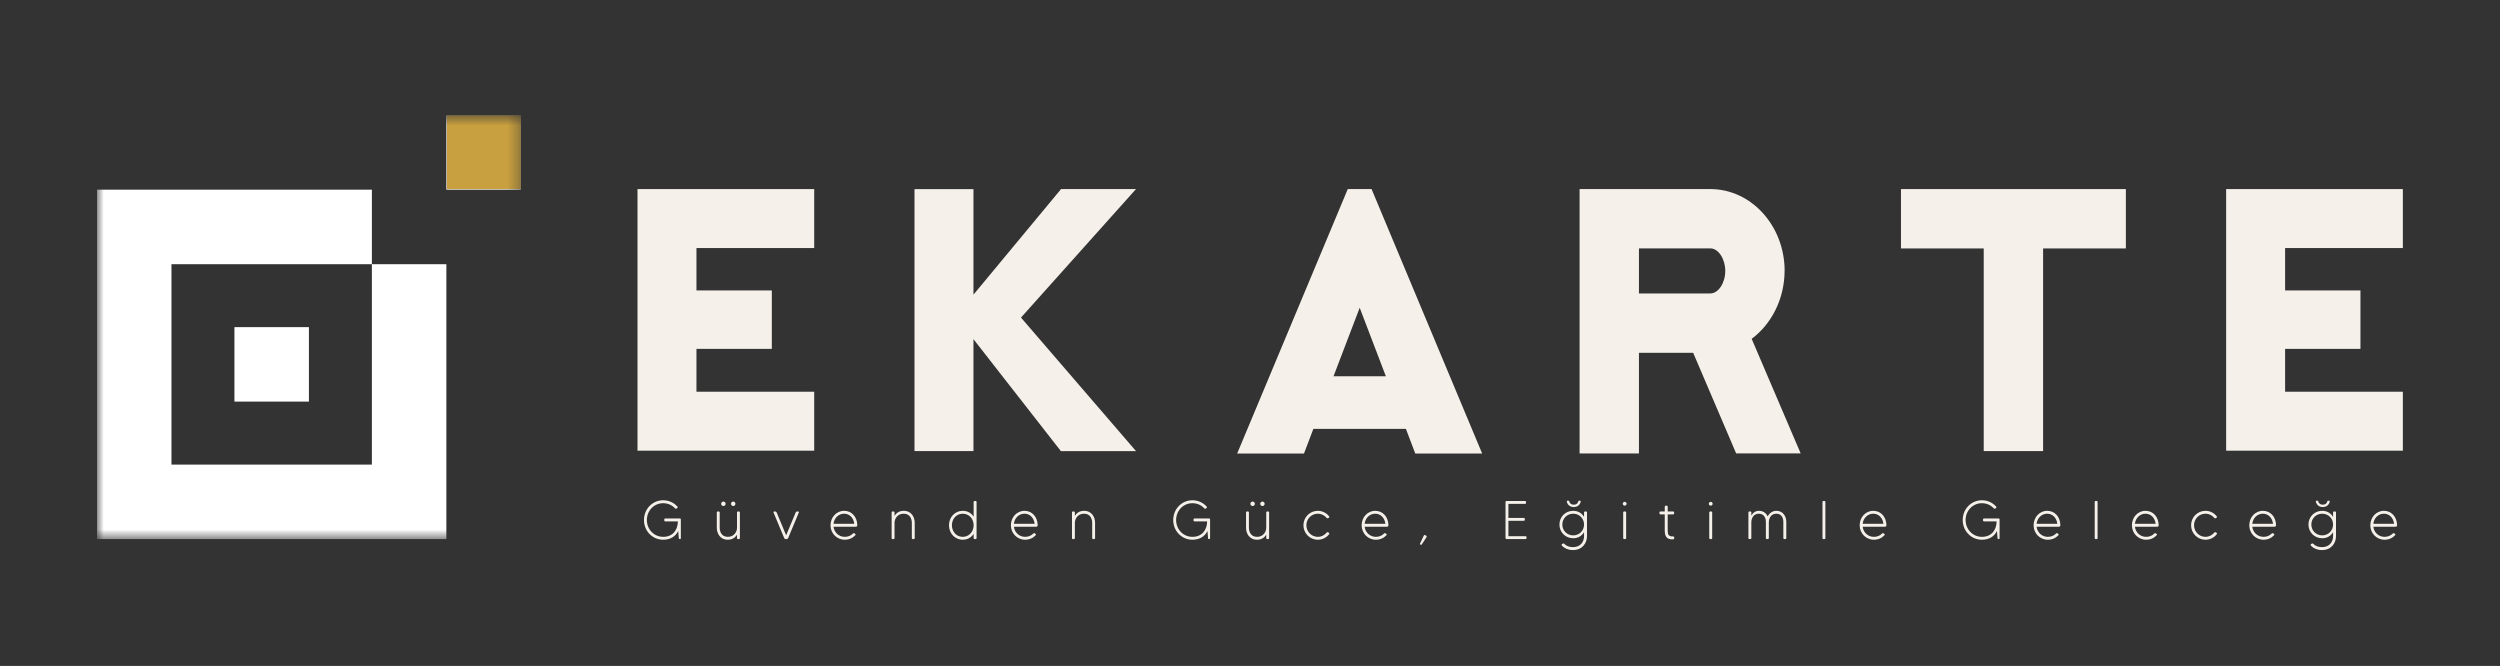
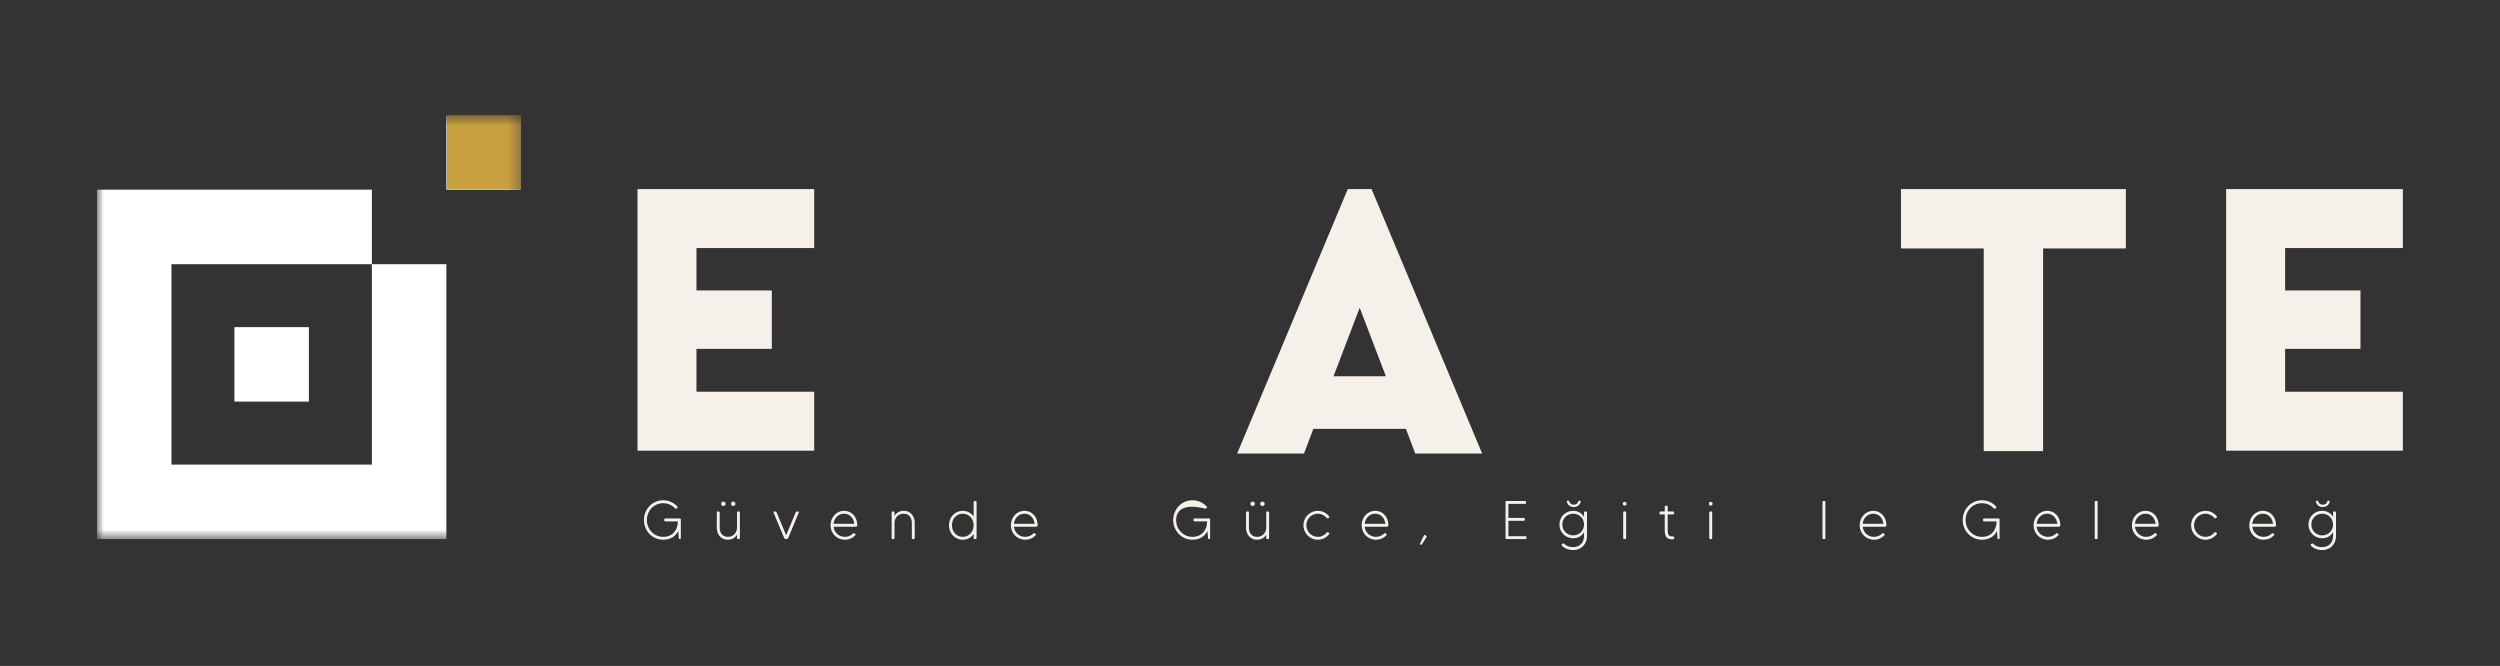
<svg xmlns="http://www.w3.org/2000/svg" width="229" height="61" viewBox="0 0 229 61" fill="none">
  <rect x="0" y="0" width="229" height="61" fill="#333333" stroke="none" />
  <g clip-path="url(#clip0_7538_412)">
    <mask id="mask0_7538_412" style="mask-type:luminance" maskUnits="userSpaceOnUse" x="8" y="10" width="40" height="40">
      <path d="M47.71 10.552H8.882V49.38H47.71V10.552Z" fill="white" />
    </mask>
    <g mask="url(#mask0_7538_412)">
      <path fill-rule="evenodd" clip-rule="evenodd" d="M34.064 24.198V42.557H15.705V24.198H34.064ZM21.473 36.789H28.296V29.966H21.473V36.789ZM40.887 10.552V17.375H47.71V10.552H40.887ZM34.064 17.375H8.882V49.38H40.887V24.198H34.064V17.375Z" fill="white" />
      <path d="M40.942 10.552V17.32H47.71V10.552H40.942Z" fill="#C9A03F" />
    </g>
    <path d="M181.709 17.32H174.128V22.758H181.709V41.32H187.148V22.758H194.729V17.32H187.148H181.709Z" fill="#F5F0E9" />
-     <path d="M163.473 24.822C163.473 20.688 160.423 17.32 156.669 17.32H144.69V41.54H150.128V32.318H155.095L159.033 41.534H164.942L160.453 31.038C162.309 29.654 163.467 27.32 163.467 24.816L163.473 24.822ZM156.669 26.879H150.128V22.752H156.669C157.398 22.752 158.035 23.713 158.035 24.816C158.035 25.918 157.398 26.879 156.669 26.879Z" fill="#F5F0E9" />
-     <path d="M104.056 17.32H97.191L89.169 26.99V17.326H83.768V41.32H89.169V31.068L97.179 41.326H104.062L93.523 29.09L104.056 17.32Z" fill="#F5F0E9" />
    <path d="M63.796 32.973V31.956H70.698V26.604H63.796V22.721H74.581V17.32H58.395V37.462V41.283H74.581V35.882H63.796V32.973Z" fill="#F5F0E9" />
    <path d="M125.636 17.32H123.455L113.324 41.542H119.446L120.304 39.282H128.78L129.638 41.542H135.766L125.636 17.32ZM122.151 34.465L124.548 28.19L126.945 34.465H122.151Z" fill="#F5F0E9" />
    <path d="M209.316 32.973V31.956H216.218V26.604H209.316V22.721H220.101V17.32H203.915V37.462V41.283H220.101V35.882H209.316V32.973Z" fill="#F5F0E9" />
    <path d="M62.275 47.489C62.325 47.489 62.364 47.529 62.364 47.579V49.31C62.364 49.35 62.335 49.38 62.3 49.38H62.25C62.215 49.38 62.185 49.35 62.18 49.32L62.125 48.641C61.881 49.13 61.417 49.439 60.749 49.439C59.751 49.439 58.988 48.631 58.988 47.634C58.988 46.637 59.751 45.824 60.749 45.824C61.272 45.824 61.736 46.048 62.055 46.407C62.09 46.447 62.08 46.507 62.035 46.537L61.961 46.587C61.926 46.612 61.876 46.607 61.846 46.577C61.577 46.278 61.193 46.093 60.749 46.093C59.901 46.093 59.253 46.781 59.253 47.634C59.253 48.482 59.901 49.175 60.749 49.175C61.616 49.175 62.085 48.557 62.095 47.759H60.938C60.888 47.759 60.848 47.719 60.848 47.669V47.579C60.848 47.529 60.888 47.489 60.938 47.489H62.275Z" fill="#F5F0E9" />
    <path d="M67.6 46.851H67.684C67.734 46.851 67.774 46.891 67.774 46.941V49.29C67.774 49.34 67.734 49.379 67.684 49.379H67.6C67.55 49.379 67.51 49.34 67.51 49.29V48.985C67.345 49.245 67.071 49.439 66.672 49.439C65.944 49.439 65.659 48.841 65.659 48.347V46.941C65.659 46.891 65.699 46.851 65.749 46.851H65.834C65.884 46.851 65.924 46.891 65.924 46.941V48.347C65.924 48.691 66.088 49.175 66.672 49.175C67.255 49.175 67.51 48.691 67.51 48.347V46.941C67.51 46.891 67.55 46.851 67.6 46.851ZM66.263 45.943C66.378 45.943 66.467 46.038 66.467 46.148C66.467 46.263 66.378 46.352 66.263 46.352C66.148 46.352 66.058 46.263 66.058 46.148C66.058 46.038 66.148 45.943 66.263 45.943ZM67.166 45.943C67.275 45.943 67.365 46.038 67.365 46.148C67.365 46.263 67.275 46.352 67.166 46.352C67.051 46.352 66.961 46.263 66.961 46.148C66.961 46.038 67.051 45.943 67.166 45.943Z" fill="#F5F0E9" />
    <path d="M72.888 46.935C72.908 46.886 72.958 46.851 73.013 46.851H73.108C73.158 46.851 73.188 46.901 73.173 46.945L72.19 49.299C72.17 49.344 72.12 49.379 72.066 49.379H71.956C71.906 49.379 71.856 49.344 71.836 49.294L70.854 46.945C70.834 46.901 70.869 46.851 70.913 46.851H71.013C71.068 46.851 71.113 46.886 71.138 46.935L72.011 49.035L72.888 46.935Z" fill="#F5F0E9" />
    <path d="M77.323 46.791C77.992 46.791 78.515 47.315 78.53 48.113C78.53 48.187 78.47 48.247 78.395 48.247H76.351C76.411 48.771 76.84 49.175 77.378 49.175C77.682 49.175 77.942 49.07 78.141 48.861C78.171 48.831 78.216 48.826 78.251 48.846L78.326 48.895C78.376 48.925 78.385 48.99 78.346 49.03C78.096 49.294 77.767 49.439 77.378 49.439C76.645 49.439 76.076 48.846 76.076 48.118C76.076 47.394 76.605 46.791 77.323 46.791ZM77.323 47.055C76.795 47.055 76.406 47.469 76.351 47.983H78.251C78.191 47.429 77.807 47.055 77.323 47.055Z" fill="#F5F0E9" />
    <path d="M82.776 46.791C83.504 46.791 83.788 47.389 83.788 47.883V49.289C83.788 49.339 83.749 49.379 83.704 49.379H83.614C83.564 49.379 83.524 49.339 83.524 49.289V47.883C83.524 47.539 83.36 47.055 82.776 47.055C82.193 47.055 81.938 47.539 81.938 47.883V49.289C81.938 49.339 81.898 49.379 81.853 49.379H81.764C81.714 49.379 81.674 49.339 81.674 49.289V46.941C81.674 46.891 81.714 46.851 81.764 46.851H81.853C81.898 46.851 81.938 46.891 81.938 46.941V47.25C82.103 46.986 82.377 46.791 82.776 46.791Z" fill="#F5F0E9" />
    <path d="M89.364 45.889C89.414 45.889 89.454 45.929 89.454 45.978V49.29C89.454 49.34 89.414 49.38 89.364 49.38H89.275C89.225 49.38 89.185 49.34 89.185 49.29V48.901C88.975 49.23 88.626 49.439 88.187 49.439C87.459 49.439 86.926 48.846 86.926 48.113C86.926 47.385 87.459 46.791 88.187 46.791C88.626 46.791 88.975 47.001 89.185 47.325V45.978C89.185 45.929 89.225 45.889 89.275 45.889H89.364ZM88.187 49.175C88.771 49.175 89.185 48.696 89.185 48.113C89.185 47.529 88.771 47.056 88.187 47.056C87.604 47.056 87.195 47.529 87.195 48.113C87.195 48.696 87.604 49.175 88.187 49.175Z" fill="#F5F0E9" />
    <path d="M93.845 46.791C94.513 46.791 95.037 47.315 95.052 48.113C95.052 48.187 94.992 48.247 94.917 48.247H92.872C92.932 48.771 93.361 49.175 93.9 49.175C94.204 49.175 94.463 49.07 94.663 48.861C94.693 48.831 94.737 48.826 94.772 48.846L94.847 48.895C94.897 48.925 94.907 48.99 94.867 49.03C94.618 49.294 94.289 49.439 93.9 49.439C93.166 49.439 92.598 48.846 92.598 48.118C92.598 47.394 93.127 46.791 93.845 46.791ZM93.845 47.055C93.316 47.055 92.927 47.469 92.872 47.983H94.772C94.713 47.429 94.329 47.055 93.845 47.055Z" fill="#F5F0E9" />
-     <path d="M99.296 46.791C100.024 46.791 100.308 47.389 100.308 47.883V49.289C100.308 49.339 100.268 49.379 100.223 49.379H100.134C100.084 49.379 100.044 49.339 100.044 49.289V47.883C100.044 47.539 99.879 47.055 99.296 47.055C98.712 47.055 98.458 47.539 98.458 47.883V49.289C98.458 49.339 98.418 49.379 98.373 49.379H98.283C98.234 49.379 98.194 49.339 98.194 49.289V46.941C98.194 46.891 98.234 46.851 98.283 46.851H98.373C98.418 46.851 98.458 46.891 98.458 46.941V47.25C98.623 46.986 98.897 46.791 99.296 46.791Z" fill="#F5F0E9" />
-     <path d="M110.754 47.489C110.804 47.489 110.844 47.529 110.844 47.579V49.31C110.844 49.35 110.814 49.38 110.779 49.38H110.729C110.694 49.38 110.664 49.35 110.659 49.32L110.604 48.641C110.36 49.13 109.896 49.439 109.228 49.439C108.231 49.439 107.468 48.631 107.468 47.634C107.468 46.637 108.231 45.824 109.228 45.824C109.752 45.824 110.215 46.048 110.535 46.407C110.569 46.447 110.559 46.507 110.515 46.537L110.44 46.587C110.405 46.612 110.355 46.607 110.325 46.577C110.056 46.278 109.672 46.093 109.228 46.093C108.38 46.093 107.732 46.781 107.732 47.634C107.732 48.482 108.38 49.175 109.228 49.175C110.096 49.175 110.564 48.557 110.574 47.759H109.417C109.368 47.759 109.328 47.719 109.328 47.669V47.579C109.328 47.529 109.368 47.489 109.417 47.489H110.754Z" fill="#F5F0E9" />
+     <path d="M110.754 47.489C110.804 47.489 110.844 47.529 110.844 47.579V49.31C110.844 49.35 110.814 49.38 110.779 49.38H110.729C110.694 49.38 110.664 49.35 110.659 49.32L110.604 48.641C110.36 49.13 109.896 49.439 109.228 49.439C108.231 49.439 107.468 48.631 107.468 47.634C107.468 46.637 108.231 45.824 109.228 45.824C109.752 45.824 110.215 46.048 110.535 46.407C110.569 46.447 110.559 46.507 110.515 46.537L110.44 46.587C110.405 46.612 110.355 46.607 110.325 46.577C108.38 46.093 107.732 46.781 107.732 47.634C107.732 48.482 108.38 49.175 109.228 49.175C110.096 49.175 110.564 48.557 110.574 47.759H109.417C109.368 47.759 109.328 47.719 109.328 47.669V47.579C109.328 47.529 109.368 47.489 109.417 47.489H110.754Z" fill="#F5F0E9" />
    <path d="M116.077 46.851H116.162C116.211 46.851 116.251 46.891 116.251 46.941V49.29C116.251 49.34 116.211 49.379 116.162 49.379H116.077C116.027 49.379 115.987 49.34 115.987 49.29V48.985C115.822 49.245 115.548 49.439 115.149 49.439C114.421 49.439 114.137 48.841 114.137 48.347V46.941C114.137 46.891 114.177 46.851 114.227 46.851H114.311C114.361 46.851 114.401 46.891 114.401 46.941V48.347C114.401 48.691 114.566 49.175 115.149 49.175C115.733 49.175 115.987 48.691 115.987 48.347V46.941C115.987 46.891 116.027 46.851 116.077 46.851ZM114.74 45.943C114.855 45.943 114.945 46.038 114.945 46.148C114.945 46.263 114.855 46.352 114.74 46.352C114.626 46.352 114.536 46.263 114.536 46.148C114.536 46.038 114.626 45.943 114.74 45.943ZM115.643 45.943C115.753 45.943 115.842 46.038 115.842 46.148C115.842 46.263 115.753 46.352 115.643 46.352C115.528 46.352 115.438 46.263 115.438 46.148C115.438 46.038 115.528 45.943 115.643 45.943Z" fill="#F5F0E9" />
    <path d="M121.718 48.796C121.768 48.826 121.778 48.886 121.748 48.931C121.509 49.24 121.135 49.439 120.711 49.439C119.978 49.439 119.394 48.846 119.394 48.113C119.394 47.385 119.978 46.791 120.711 46.791C121.135 46.791 121.509 46.99 121.748 47.3C121.778 47.345 121.768 47.404 121.718 47.429L121.638 47.474C121.604 47.494 121.554 47.484 121.529 47.449C121.334 47.21 121.045 47.055 120.711 47.055C120.127 47.055 119.664 47.529 119.664 48.113C119.664 48.696 120.127 49.175 120.711 49.175C121.045 49.175 121.334 49.02 121.529 48.776C121.554 48.746 121.604 48.736 121.638 48.756L121.718 48.796Z" fill="#F5F0E9" />
    <path d="M125.973 46.791C126.642 46.791 127.165 47.315 127.18 48.113C127.18 48.187 127.12 48.247 127.046 48.247H125.001C125.061 48.771 125.49 49.175 126.028 49.175C126.333 49.175 126.592 49.07 126.791 48.861C126.821 48.831 126.866 48.826 126.901 48.846L126.976 48.895C127.026 48.925 127.036 48.99 126.996 49.03C126.746 49.294 126.417 49.439 126.028 49.439C125.295 49.439 124.727 48.846 124.727 48.118C124.727 47.394 125.255 46.791 125.973 46.791ZM125.973 47.055C125.445 47.055 125.056 47.469 125.001 47.983H126.901C126.841 47.429 126.457 47.055 125.973 47.055Z" fill="#F5F0E9" />
    <path d="M130.423 49.055C130.443 49.01 130.503 48.99 130.547 49.02L130.642 49.07C130.682 49.1 130.697 49.155 130.672 49.2L130.228 49.878C130.208 49.908 130.168 49.918 130.138 49.903L130.099 49.878C130.069 49.863 130.059 49.823 130.074 49.793L130.423 49.055Z" fill="#F5F0E9" />
    <path d="M138.17 49.115H139.746C139.791 49.115 139.831 49.15 139.831 49.2V49.29C139.831 49.34 139.791 49.38 139.746 49.38H137.996C137.946 49.38 137.906 49.34 137.906 49.29V45.978C137.906 45.929 137.946 45.889 137.996 45.889H139.696C139.746 45.889 139.786 45.929 139.786 45.978V46.068C139.786 46.113 139.746 46.153 139.696 46.153H138.17V47.44H139.582C139.631 47.44 139.671 47.48 139.671 47.529V47.614C139.671 47.664 139.631 47.704 139.582 47.704H138.17V49.115Z" fill="#F5F0E9" />
    <path d="M145.278 46.851C145.328 46.851 145.368 46.891 145.368 46.941V49.11C145.368 49.758 144.934 50.386 144.086 50.386C143.677 50.386 143.308 50.237 143.064 49.973C143.029 49.933 143.039 49.868 143.084 49.838L143.159 49.788C143.194 49.768 143.243 49.773 143.273 49.803C143.473 50.017 143.742 50.117 144.086 50.117C144.794 50.117 145.099 49.608 145.099 49.11V48.746C144.904 49.085 144.55 49.304 144.106 49.304C143.398 49.304 142.844 48.756 142.844 48.048C142.844 47.339 143.398 46.791 144.106 46.791C144.55 46.791 144.904 47.01 145.099 47.354V46.941C145.099 46.891 145.139 46.851 145.188 46.851H145.278ZM144.106 49.04C144.665 49.04 145.099 48.606 145.099 48.048C145.099 47.489 144.665 47.055 144.106 47.055C143.543 47.055 143.109 47.489 143.109 48.048C143.109 48.606 143.543 49.04 144.106 49.04ZM144.64 45.863H144.73C144.769 45.863 144.804 45.903 144.794 45.943C144.745 46.207 144.53 46.447 144.156 46.447C143.787 46.447 143.568 46.207 143.518 45.943C143.513 45.903 143.543 45.863 143.583 45.863H143.672C143.707 45.863 143.732 45.883 143.737 45.913C143.772 46.058 143.882 46.227 144.156 46.227C144.435 46.227 144.545 46.058 144.575 45.913C144.58 45.883 144.61 45.863 144.64 45.863Z" fill="#F5F0E9" />
    <path d="M148.775 49.379C148.725 49.379 148.685 49.34 148.685 49.29V46.941C148.685 46.891 148.725 46.851 148.775 46.851H148.865C148.915 46.851 148.955 46.891 148.955 46.941V49.29C148.955 49.34 148.915 49.379 148.865 49.379H148.775ZM148.82 46.317C148.725 46.317 148.646 46.242 148.646 46.143C148.646 46.048 148.725 45.968 148.82 45.968C148.92 45.968 148.995 46.048 148.995 46.143C148.995 46.242 148.92 46.317 148.82 46.317Z" fill="#F5F0E9" />
    <path d="M152.76 48.621C152.76 48.975 152.85 49.15 153.264 49.135C153.314 49.135 153.359 49.175 153.359 49.225V49.315C153.359 49.359 153.324 49.399 153.274 49.399C152.885 49.424 152.491 49.334 152.491 48.621V47.12H152.097C152.047 47.12 152.007 47.08 152.007 47.03V46.941C152.007 46.891 152.047 46.851 152.097 46.851H152.491V46.407C152.491 46.362 152.531 46.322 152.581 46.322H152.67C152.72 46.322 152.76 46.362 152.76 46.407V46.851H153.259C153.309 46.851 153.349 46.891 153.349 46.941V47.03C153.349 47.08 153.309 47.12 153.259 47.12H152.76V48.621Z" fill="#F5F0E9" />
    <path d="M156.657 49.379C156.607 49.379 156.567 49.34 156.567 49.29V46.941C156.567 46.891 156.607 46.851 156.657 46.851H156.746C156.796 46.851 156.836 46.891 156.836 46.941V49.29C156.836 49.34 156.796 49.379 156.746 49.379H156.657ZM156.702 46.317C156.607 46.317 156.527 46.242 156.527 46.143C156.527 46.048 156.607 45.968 156.702 45.968C156.801 45.968 156.876 46.048 156.876 46.143C156.876 46.242 156.801 46.317 156.702 46.317Z" fill="#F5F0E9" />
-     <path d="M162.717 46.791C163.33 46.791 163.625 47.305 163.625 47.798V49.289C163.625 49.339 163.585 49.379 163.535 49.379H163.445C163.395 49.379 163.355 49.339 163.355 49.289V47.798C163.355 47.449 163.186 47.055 162.717 47.055C162.208 47.055 162.024 47.494 162.024 47.843V49.289C162.024 49.339 161.984 49.379 161.934 49.379H161.844C161.794 49.379 161.754 49.339 161.754 49.289V47.798C161.754 47.449 161.585 47.055 161.116 47.055C160.602 47.055 160.423 47.494 160.423 47.843V49.289C160.423 49.339 160.383 49.379 160.333 49.379H160.243C160.193 49.379 160.154 49.339 160.154 49.289V46.941C160.154 46.891 160.193 46.851 160.243 46.851H160.333C160.383 46.851 160.423 46.891 160.423 46.941V47.235C160.562 46.98 160.792 46.791 161.116 46.791C161.52 46.791 161.784 47.01 161.919 47.305C162.074 47.01 162.353 46.791 162.717 46.791Z" fill="#F5F0E9" />
    <path d="M166.94 45.978C166.94 45.929 166.98 45.889 167.03 45.889H167.115C167.164 45.889 167.204 45.929 167.204 45.978V49.29C167.204 49.34 167.164 49.38 167.115 49.38H167.03C166.98 49.38 166.94 49.34 166.94 49.29V45.978Z" fill="#F5F0E9" />
    <path d="M171.593 46.791C172.261 46.791 172.784 47.315 172.799 48.113C172.799 48.187 172.74 48.247 172.665 48.247H170.62C170.68 48.771 171.109 49.175 171.647 49.175C171.952 49.175 172.211 49.07 172.41 48.861C172.44 48.831 172.485 48.826 172.52 48.846L172.595 48.895C172.645 48.925 172.655 48.99 172.615 49.03C172.366 49.294 172.036 49.439 171.647 49.439C170.914 49.439 170.346 48.846 170.346 48.118C170.346 47.394 170.874 46.791 171.593 46.791ZM171.593 47.055C171.064 47.055 170.675 47.469 170.62 47.983H172.52C172.46 47.429 172.076 47.055 171.593 47.055Z" fill="#F5F0E9" />
    <path d="M183.071 47.489C183.121 47.489 183.161 47.529 183.161 47.579V49.31C183.161 49.35 183.131 49.38 183.096 49.38H183.047C183.012 49.38 182.982 49.35 182.977 49.32L182.922 48.641C182.678 49.13 182.214 49.439 181.545 49.439C180.548 49.439 179.785 48.631 179.785 47.634C179.785 46.637 180.548 45.824 181.545 45.824C182.069 45.824 182.533 46.048 182.852 46.407C182.887 46.447 182.877 46.507 182.832 46.537L182.757 46.587C182.722 46.612 182.673 46.607 182.643 46.577C182.373 46.278 181.989 46.093 181.545 46.093C180.698 46.093 180.049 46.781 180.049 47.634C180.049 48.482 180.698 49.175 181.545 49.175C182.413 49.175 182.882 48.557 182.892 47.759H181.735C181.685 47.759 181.645 47.719 181.645 47.669V47.579C181.645 47.529 181.685 47.489 181.735 47.489H183.071Z" fill="#F5F0E9" />
    <path d="M187.524 46.791C188.193 46.791 188.716 47.315 188.731 48.113C188.731 48.187 188.671 48.247 188.597 48.247H186.552C186.612 48.771 187.041 49.175 187.579 49.175C187.883 49.175 188.143 49.07 188.342 48.861C188.372 48.831 188.417 48.826 188.452 48.846L188.527 48.895C188.577 48.925 188.587 48.99 188.547 49.03C188.297 49.294 187.968 49.439 187.579 49.439C186.846 49.439 186.278 48.846 186.278 48.118C186.278 47.394 186.806 46.791 187.524 46.791ZM187.524 47.055C186.996 47.055 186.607 47.469 186.552 47.983H188.452C188.392 47.429 188.008 47.055 187.524 47.055Z" fill="#F5F0E9" />
    <path d="M191.875 45.978C191.875 45.929 191.915 45.889 191.965 45.889H192.05C192.099 45.889 192.139 45.929 192.139 45.978V49.29C192.139 49.34 192.099 49.38 192.05 49.38H191.965C191.915 49.38 191.875 49.34 191.875 49.29V45.978Z" fill="#F5F0E9" />
    <path d="M196.529 46.791C197.198 46.791 197.721 47.315 197.736 48.113C197.736 48.187 197.676 48.247 197.602 48.247H195.557C195.617 48.771 196.046 49.175 196.584 49.175C196.889 49.175 197.148 49.07 197.347 48.861C197.377 48.831 197.422 48.826 197.457 48.846L197.532 48.895C197.582 48.925 197.592 48.99 197.552 49.03C197.302 49.294 196.973 49.439 196.584 49.439C195.851 49.439 195.283 48.846 195.283 48.118C195.283 47.394 195.811 46.791 196.529 46.791ZM196.529 47.055C196.001 47.055 195.612 47.469 195.557 47.983H197.457C197.397 47.429 197.013 47.055 196.529 47.055Z" fill="#F5F0E9" />
    <path d="M203.027 48.796C203.077 48.826 203.087 48.886 203.057 48.931C202.818 49.24 202.444 49.439 202.02 49.439C201.287 49.439 200.703 48.846 200.703 48.113C200.703 47.385 201.287 46.791 202.02 46.791C202.444 46.791 202.818 46.99 203.057 47.3C203.087 47.345 203.077 47.404 203.027 47.429L202.948 47.474C202.913 47.494 202.863 47.484 202.838 47.449C202.643 47.21 202.354 47.055 202.02 47.055C201.436 47.055 200.973 47.529 200.973 48.113C200.973 48.696 201.436 49.175 202.02 49.175C202.354 49.175 202.643 49.02 202.838 48.776C202.863 48.746 202.913 48.736 202.948 48.756L203.027 48.796Z" fill="#F5F0E9" />
    <path d="M207.281 46.791C207.949 46.791 208.473 47.315 208.488 48.113C208.488 48.187 208.428 48.247 208.353 48.247H206.308C206.368 48.771 206.797 49.175 207.336 49.175C207.64 49.175 207.899 49.07 208.099 48.861C208.128 48.831 208.173 48.826 208.208 48.846L208.283 48.895C208.333 48.925 208.343 48.99 208.303 49.03C208.054 49.294 207.725 49.439 207.336 49.439C206.602 49.439 206.034 48.846 206.034 48.118C206.034 47.394 206.563 46.791 207.281 46.791ZM207.281 47.055C206.752 47.055 206.363 47.469 206.308 47.983H208.208C208.148 47.429 207.764 47.055 207.281 47.055Z" fill="#F5F0E9" />
    <path d="M213.888 46.851C213.938 46.851 213.978 46.891 213.978 46.941V49.11C213.978 49.758 213.544 50.386 212.696 50.386C212.287 50.386 211.918 50.237 211.674 49.973C211.639 49.933 211.649 49.868 211.694 49.838L211.769 49.788C211.804 49.768 211.854 49.773 211.883 49.803C212.083 50.017 212.352 50.117 212.696 50.117C213.405 50.117 213.709 49.608 213.709 49.11V48.746C213.514 49.085 213.16 49.304 212.716 49.304C212.008 49.304 211.455 48.756 211.455 48.048C211.455 47.339 212.008 46.791 212.716 46.791C213.16 46.791 213.514 47.01 213.709 47.354V46.941C213.709 46.891 213.749 46.851 213.798 46.851H213.888ZM212.716 49.04C213.275 49.04 213.709 48.606 213.709 48.048C213.709 47.489 213.275 47.055 212.716 47.055C212.153 47.055 211.719 47.489 211.719 48.048C211.719 48.606 212.153 49.04 212.716 49.04ZM213.25 45.863H213.34C213.38 45.863 213.414 45.903 213.405 45.943C213.355 46.207 213.14 46.447 212.766 46.447C212.397 46.447 212.178 46.207 212.128 45.943C212.123 45.903 212.153 45.863 212.193 45.863H212.282C212.317 45.863 212.342 45.883 212.347 45.913C212.382 46.058 212.492 46.227 212.766 46.227C213.045 46.227 213.155 46.058 213.185 45.913C213.19 45.883 213.22 45.863 213.25 45.863Z" fill="#F5F0E9" />
-     <path d="M218.368 46.791C219.036 46.791 219.56 47.315 219.575 48.113C219.575 48.187 219.515 48.247 219.44 48.247H217.396C217.455 48.771 217.884 49.175 218.423 49.175C218.727 49.175 218.986 49.07 219.186 48.861C219.216 48.831 219.261 48.826 219.296 48.846L219.37 48.895C219.42 48.925 219.43 48.99 219.39 49.03C219.141 49.294 218.812 49.439 218.423 49.439C217.69 49.439 217.121 48.846 217.121 48.118C217.121 47.394 217.65 46.791 218.368 46.791ZM218.368 47.055C217.839 47.055 217.45 47.469 217.396 47.983H219.296C219.236 47.429 218.852 47.055 218.368 47.055Z" fill="#F5F0E9" />
  </g>
  <defs>
    <clipPath id="clip0_7538_412">
      <rect width="211.236" height="39.896" fill="white" transform="translate(8.882 10.552)" />
    </clipPath>
  </defs>
</svg>